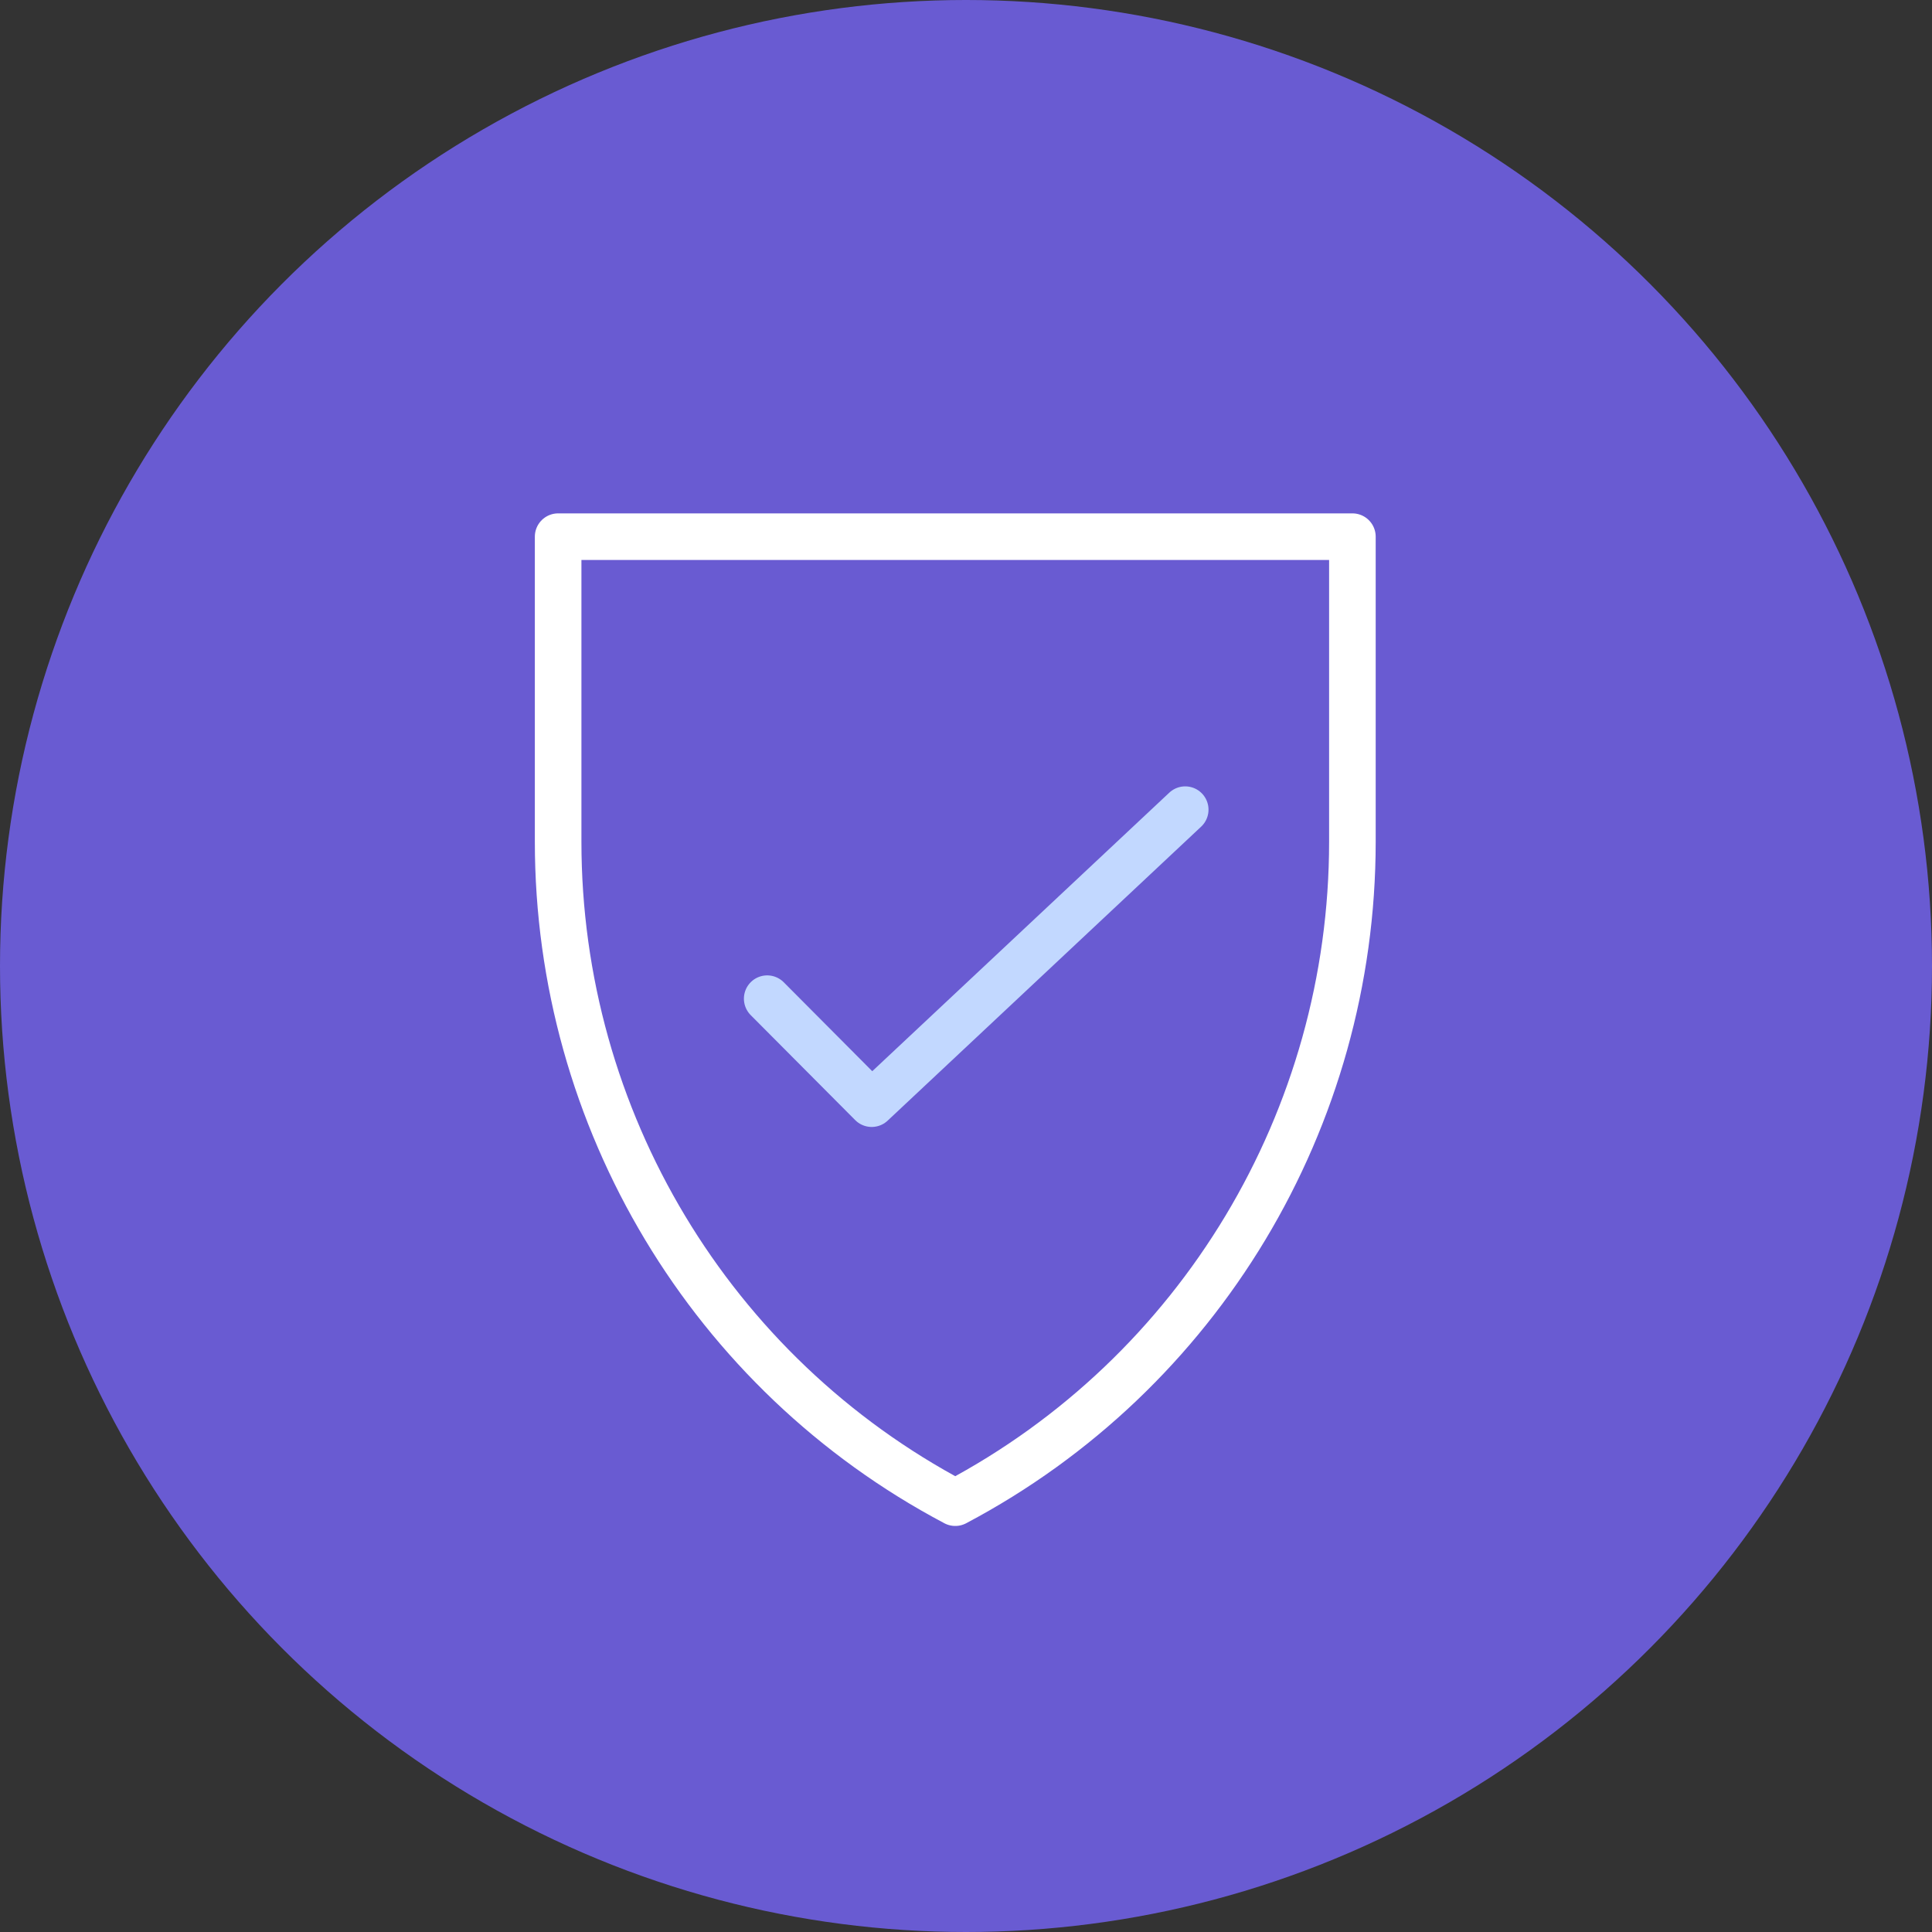
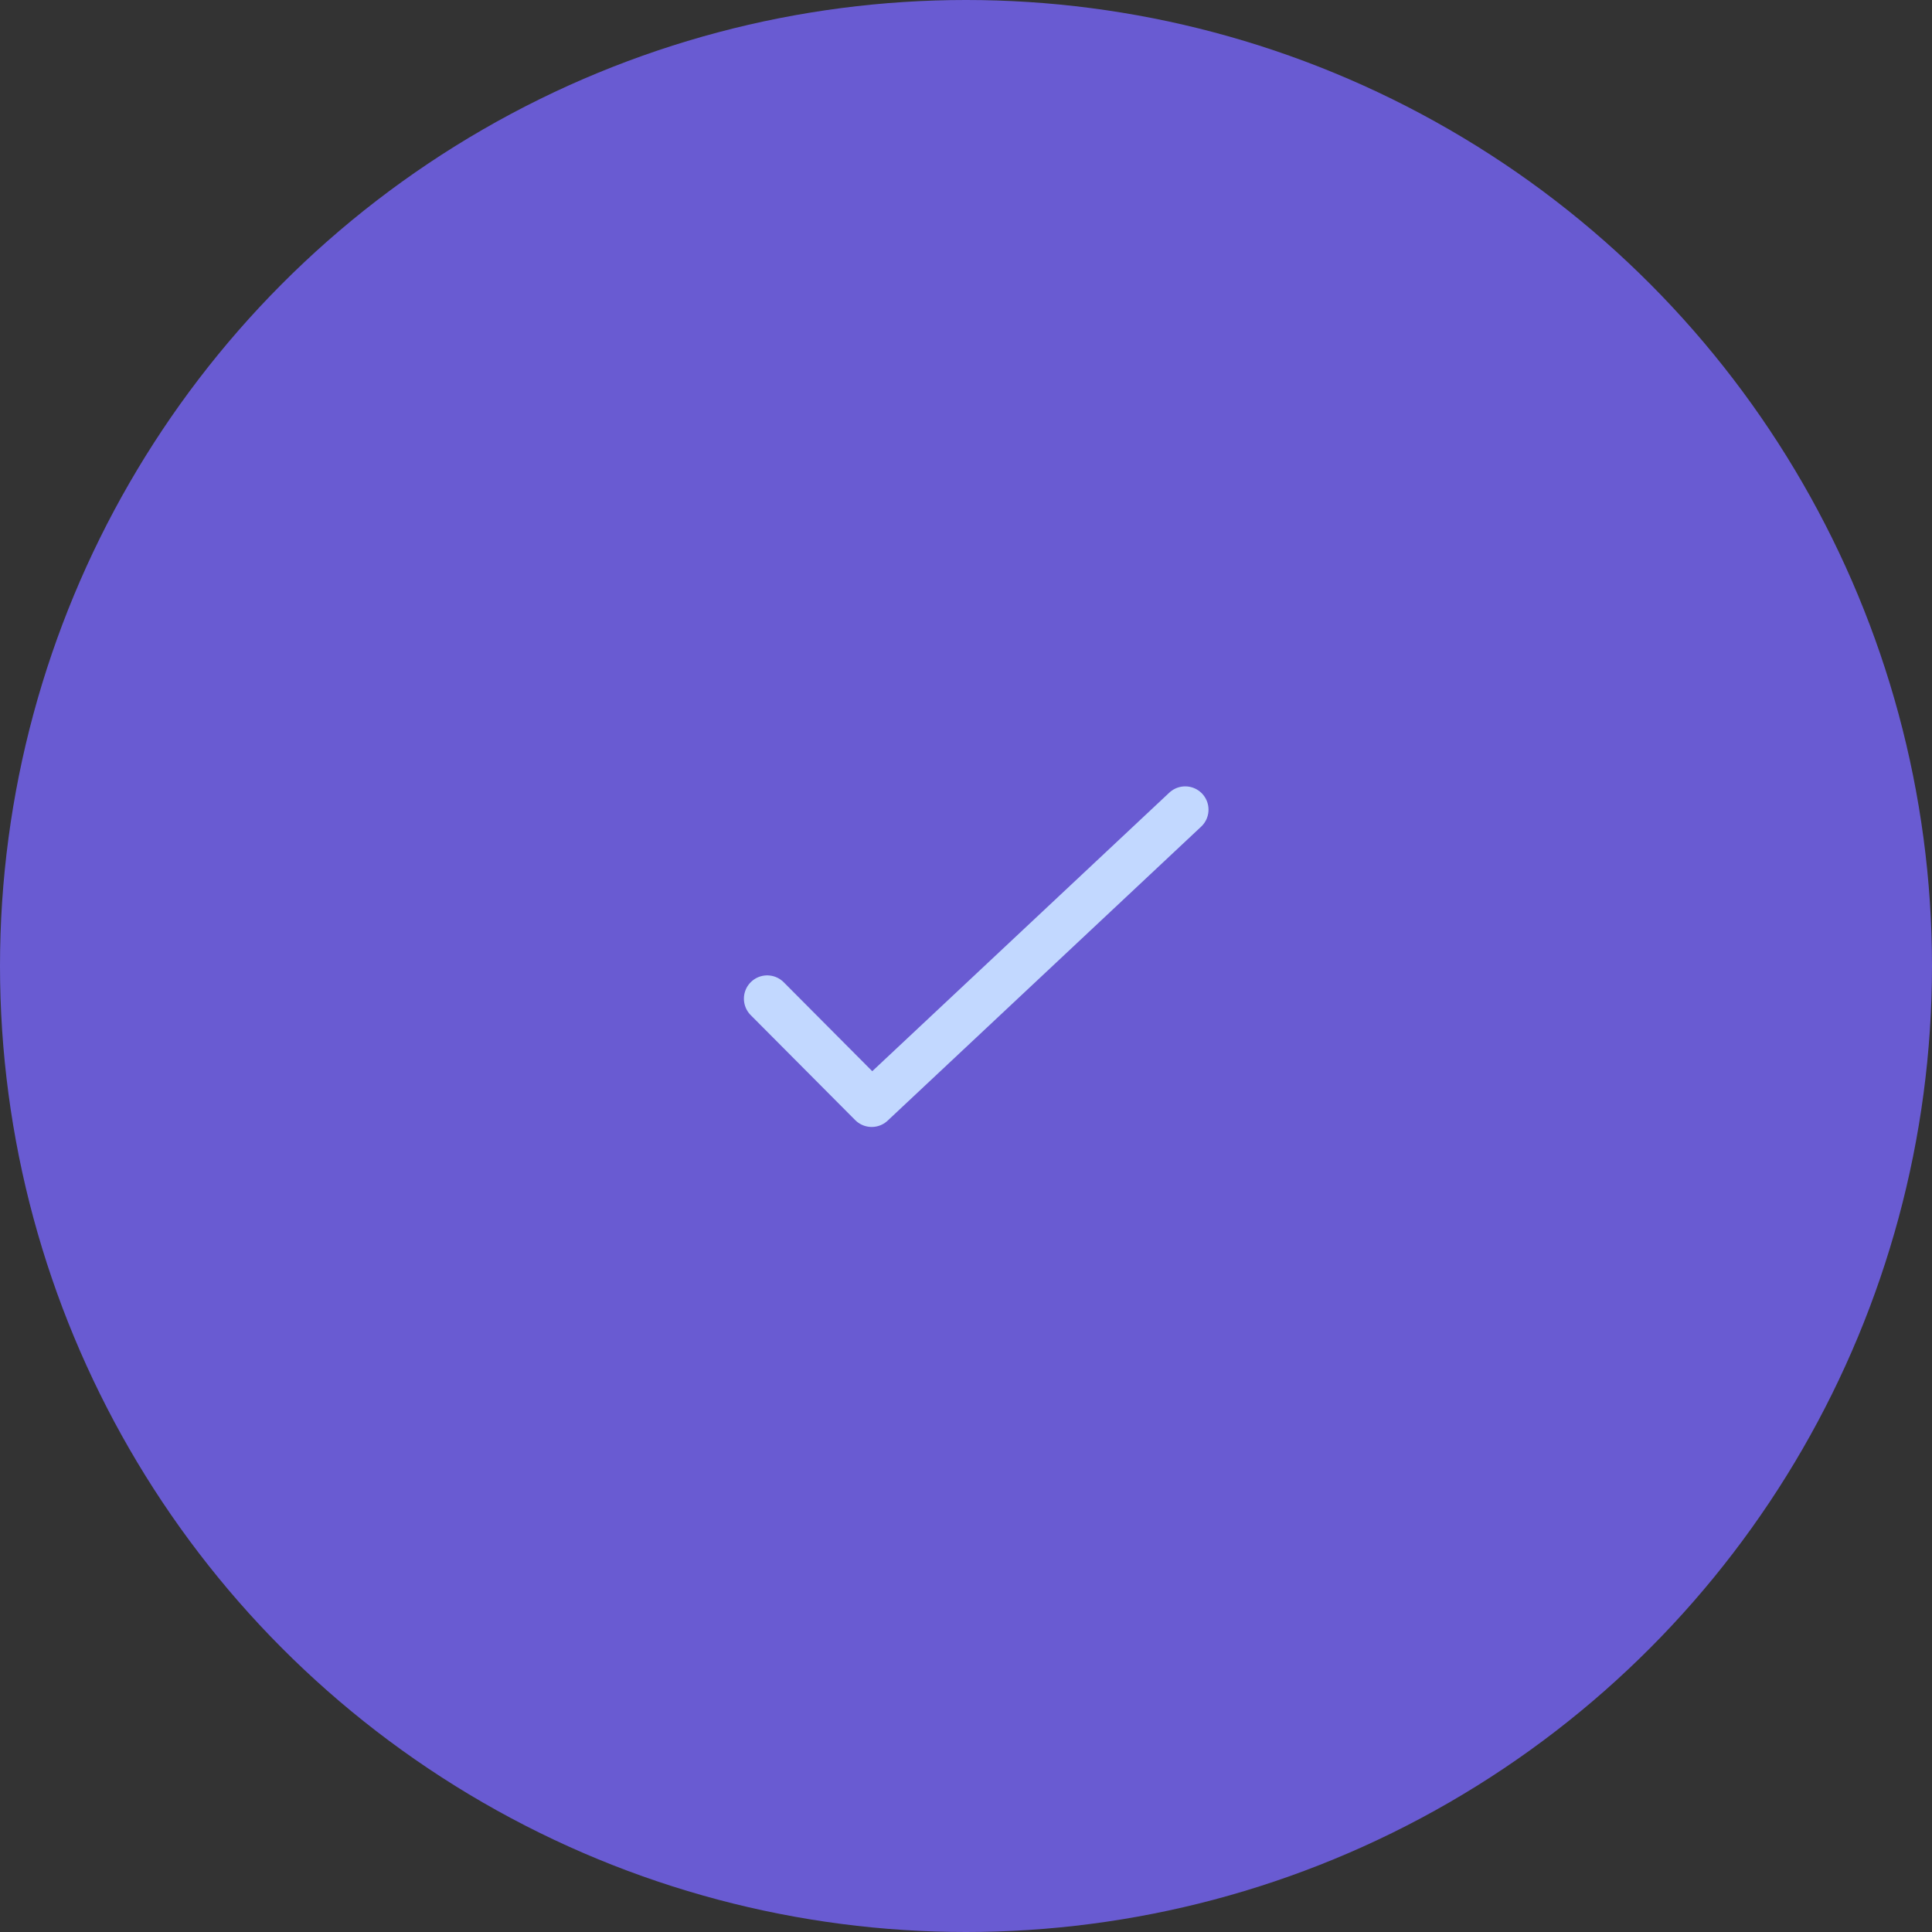
<svg xmlns="http://www.w3.org/2000/svg" width="90px" height="90px" viewBox="0 0 90 90" version="1.1">
  <rect x="0" y="0" width="90" height="90" fill="#333333" stroke="none" />
  <title>Group 60</title>
  <g id="UI" stroke="none" stroke-width="1" fill="none" fill-rule="evenodd">
    <g id="Features" transform="translate(-410, -1357)">
      <g id="callouts" transform="translate(0, 921)">
        <g id="card-copy-9" transform="translate(360, 405)">
          <g id="Group-60" transform="translate(50, 31)">
            <circle id="Oval-Copy-3" fill="#695BD2" cx="45" cy="45" r="45" />
            <g id="Group-4" transform="translate(26, 25)" stroke-linejoin="round" stroke-width="2.17">
              <polyline id="Stroke-1" stroke="#C2D8FF" stroke-linecap="round" points="29.212 12.717 14.607 26.413 9.739 21.522" />
-               <path d="M0,0 L37,0 L37,14.212 C37,27.131 29.875,38.986 18.5,45 C7.12,38.986 0,27.131 0,14.212 L0,0 Z" id="Stroke-2" stroke="#FFFFFF" />
            </g>
          </g>
        </g>
      </g>
    </g>
  </g>
</svg>